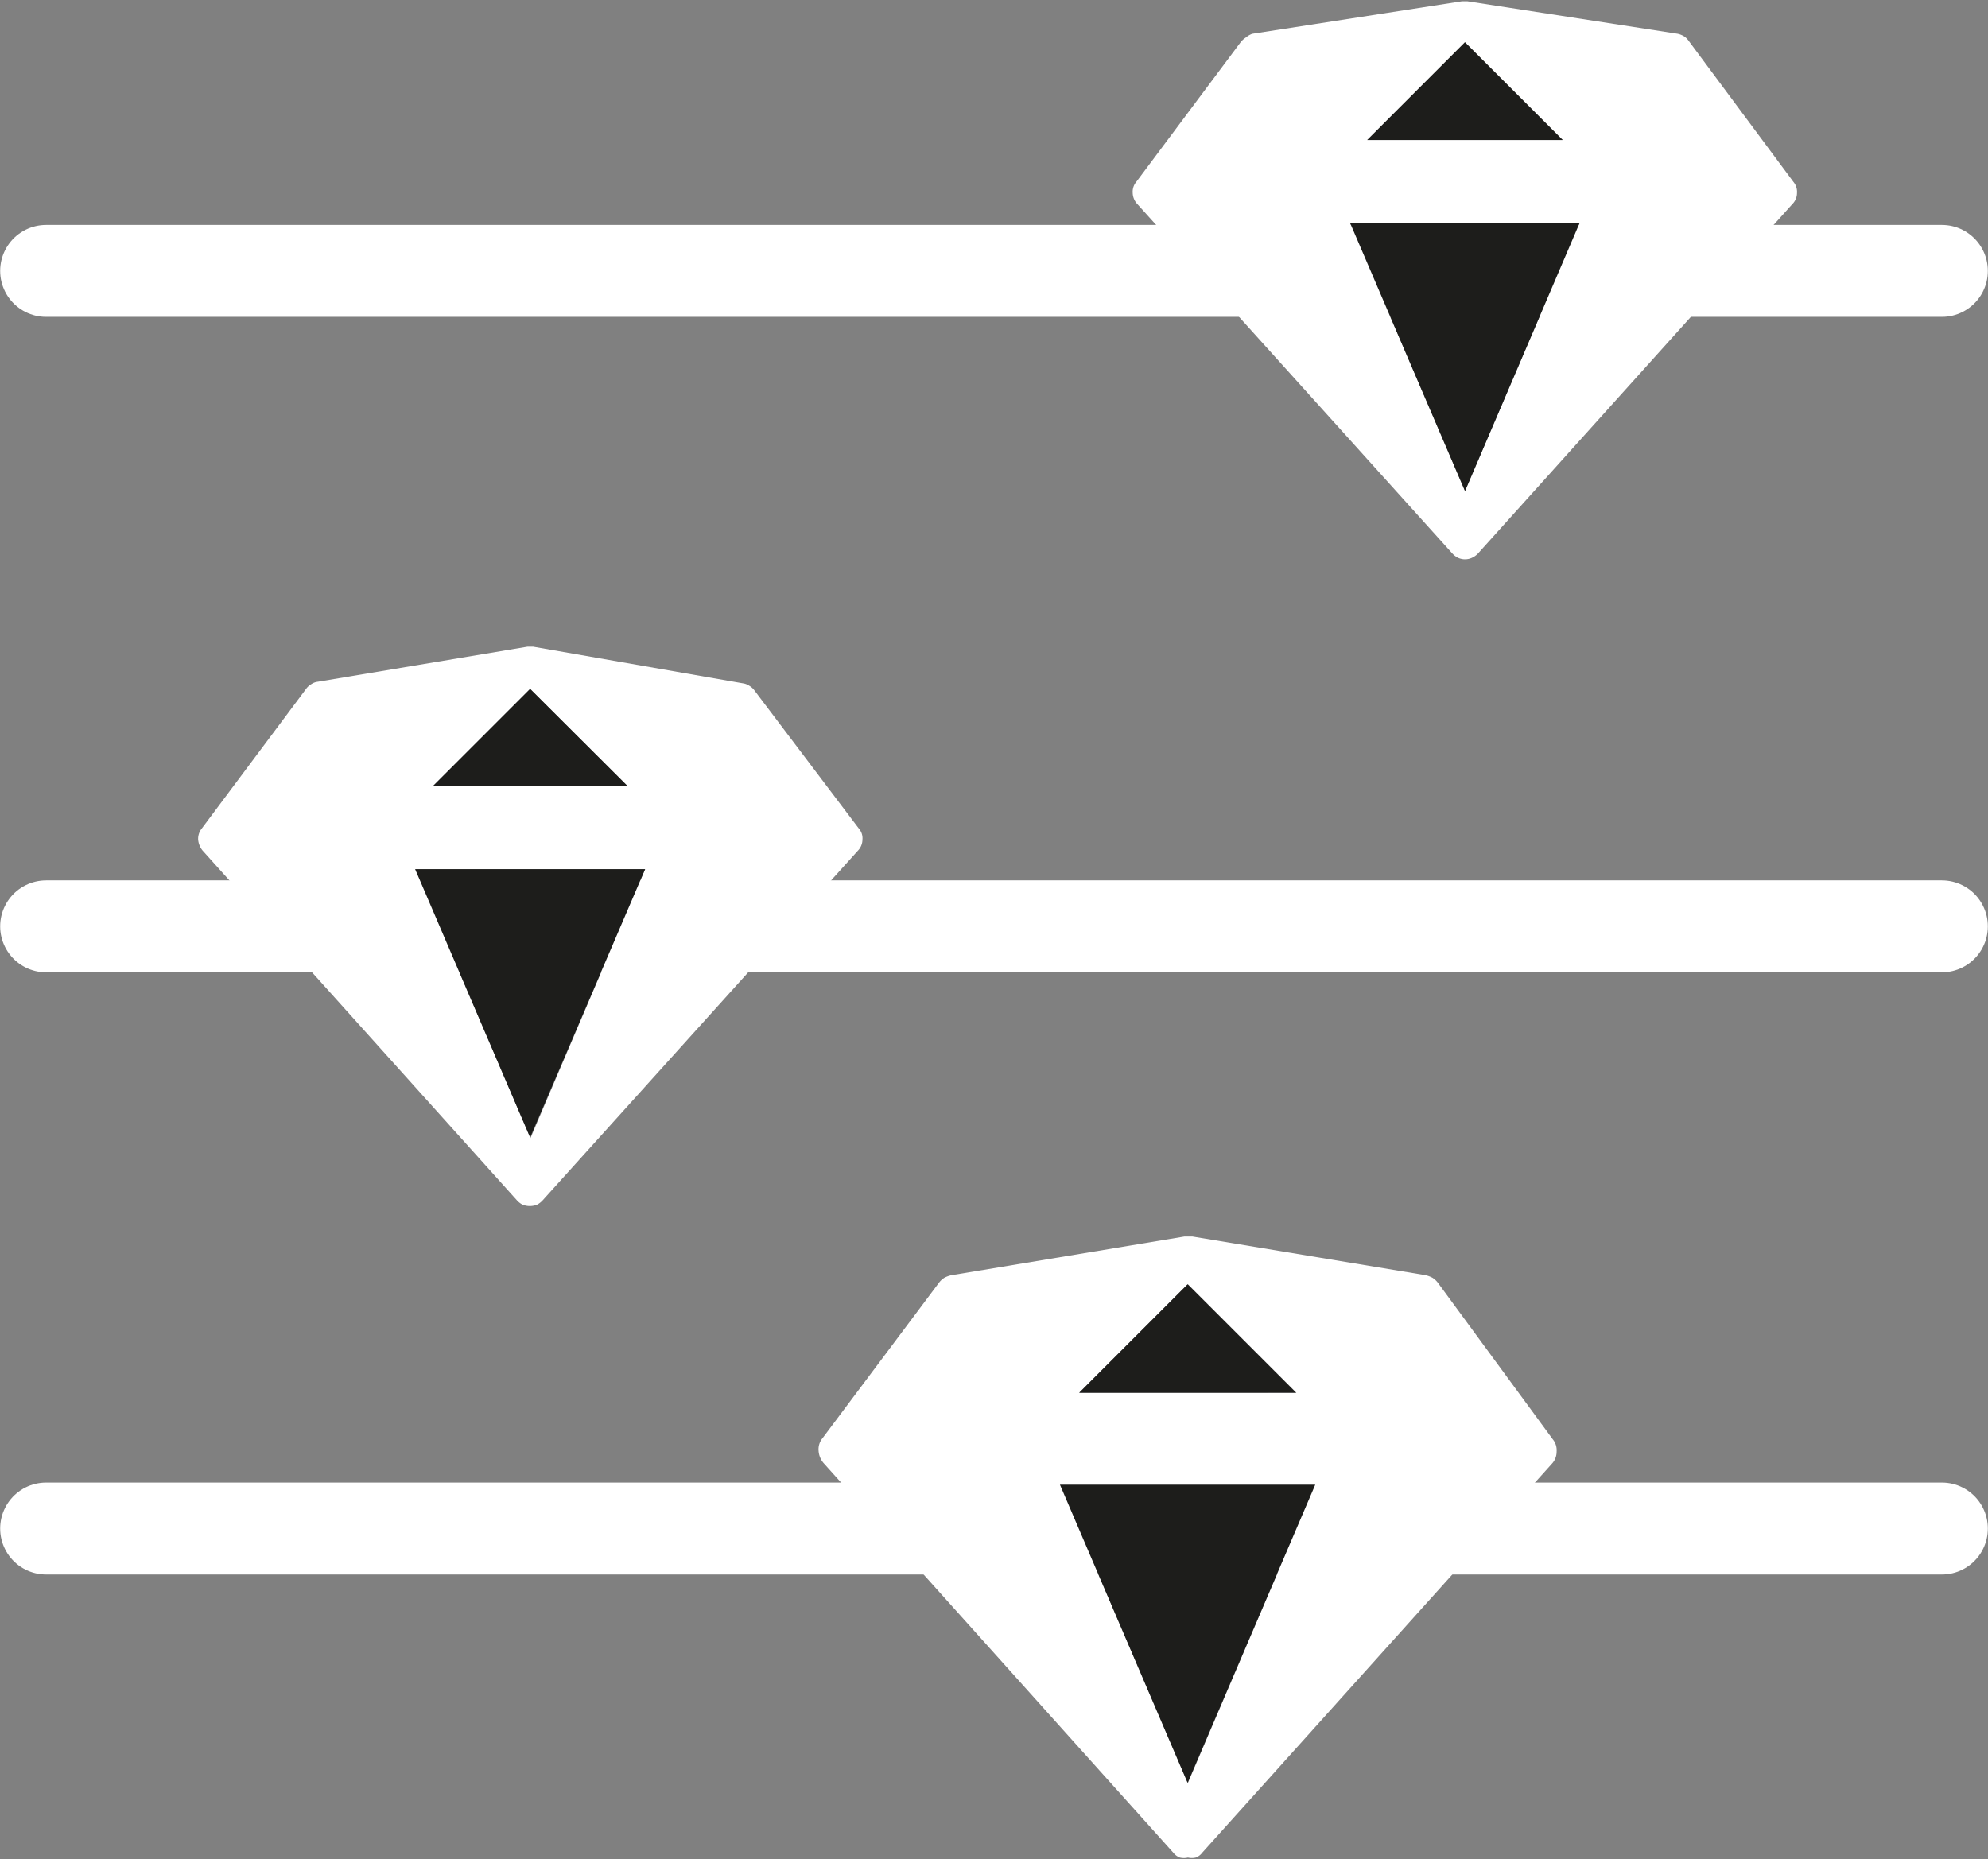
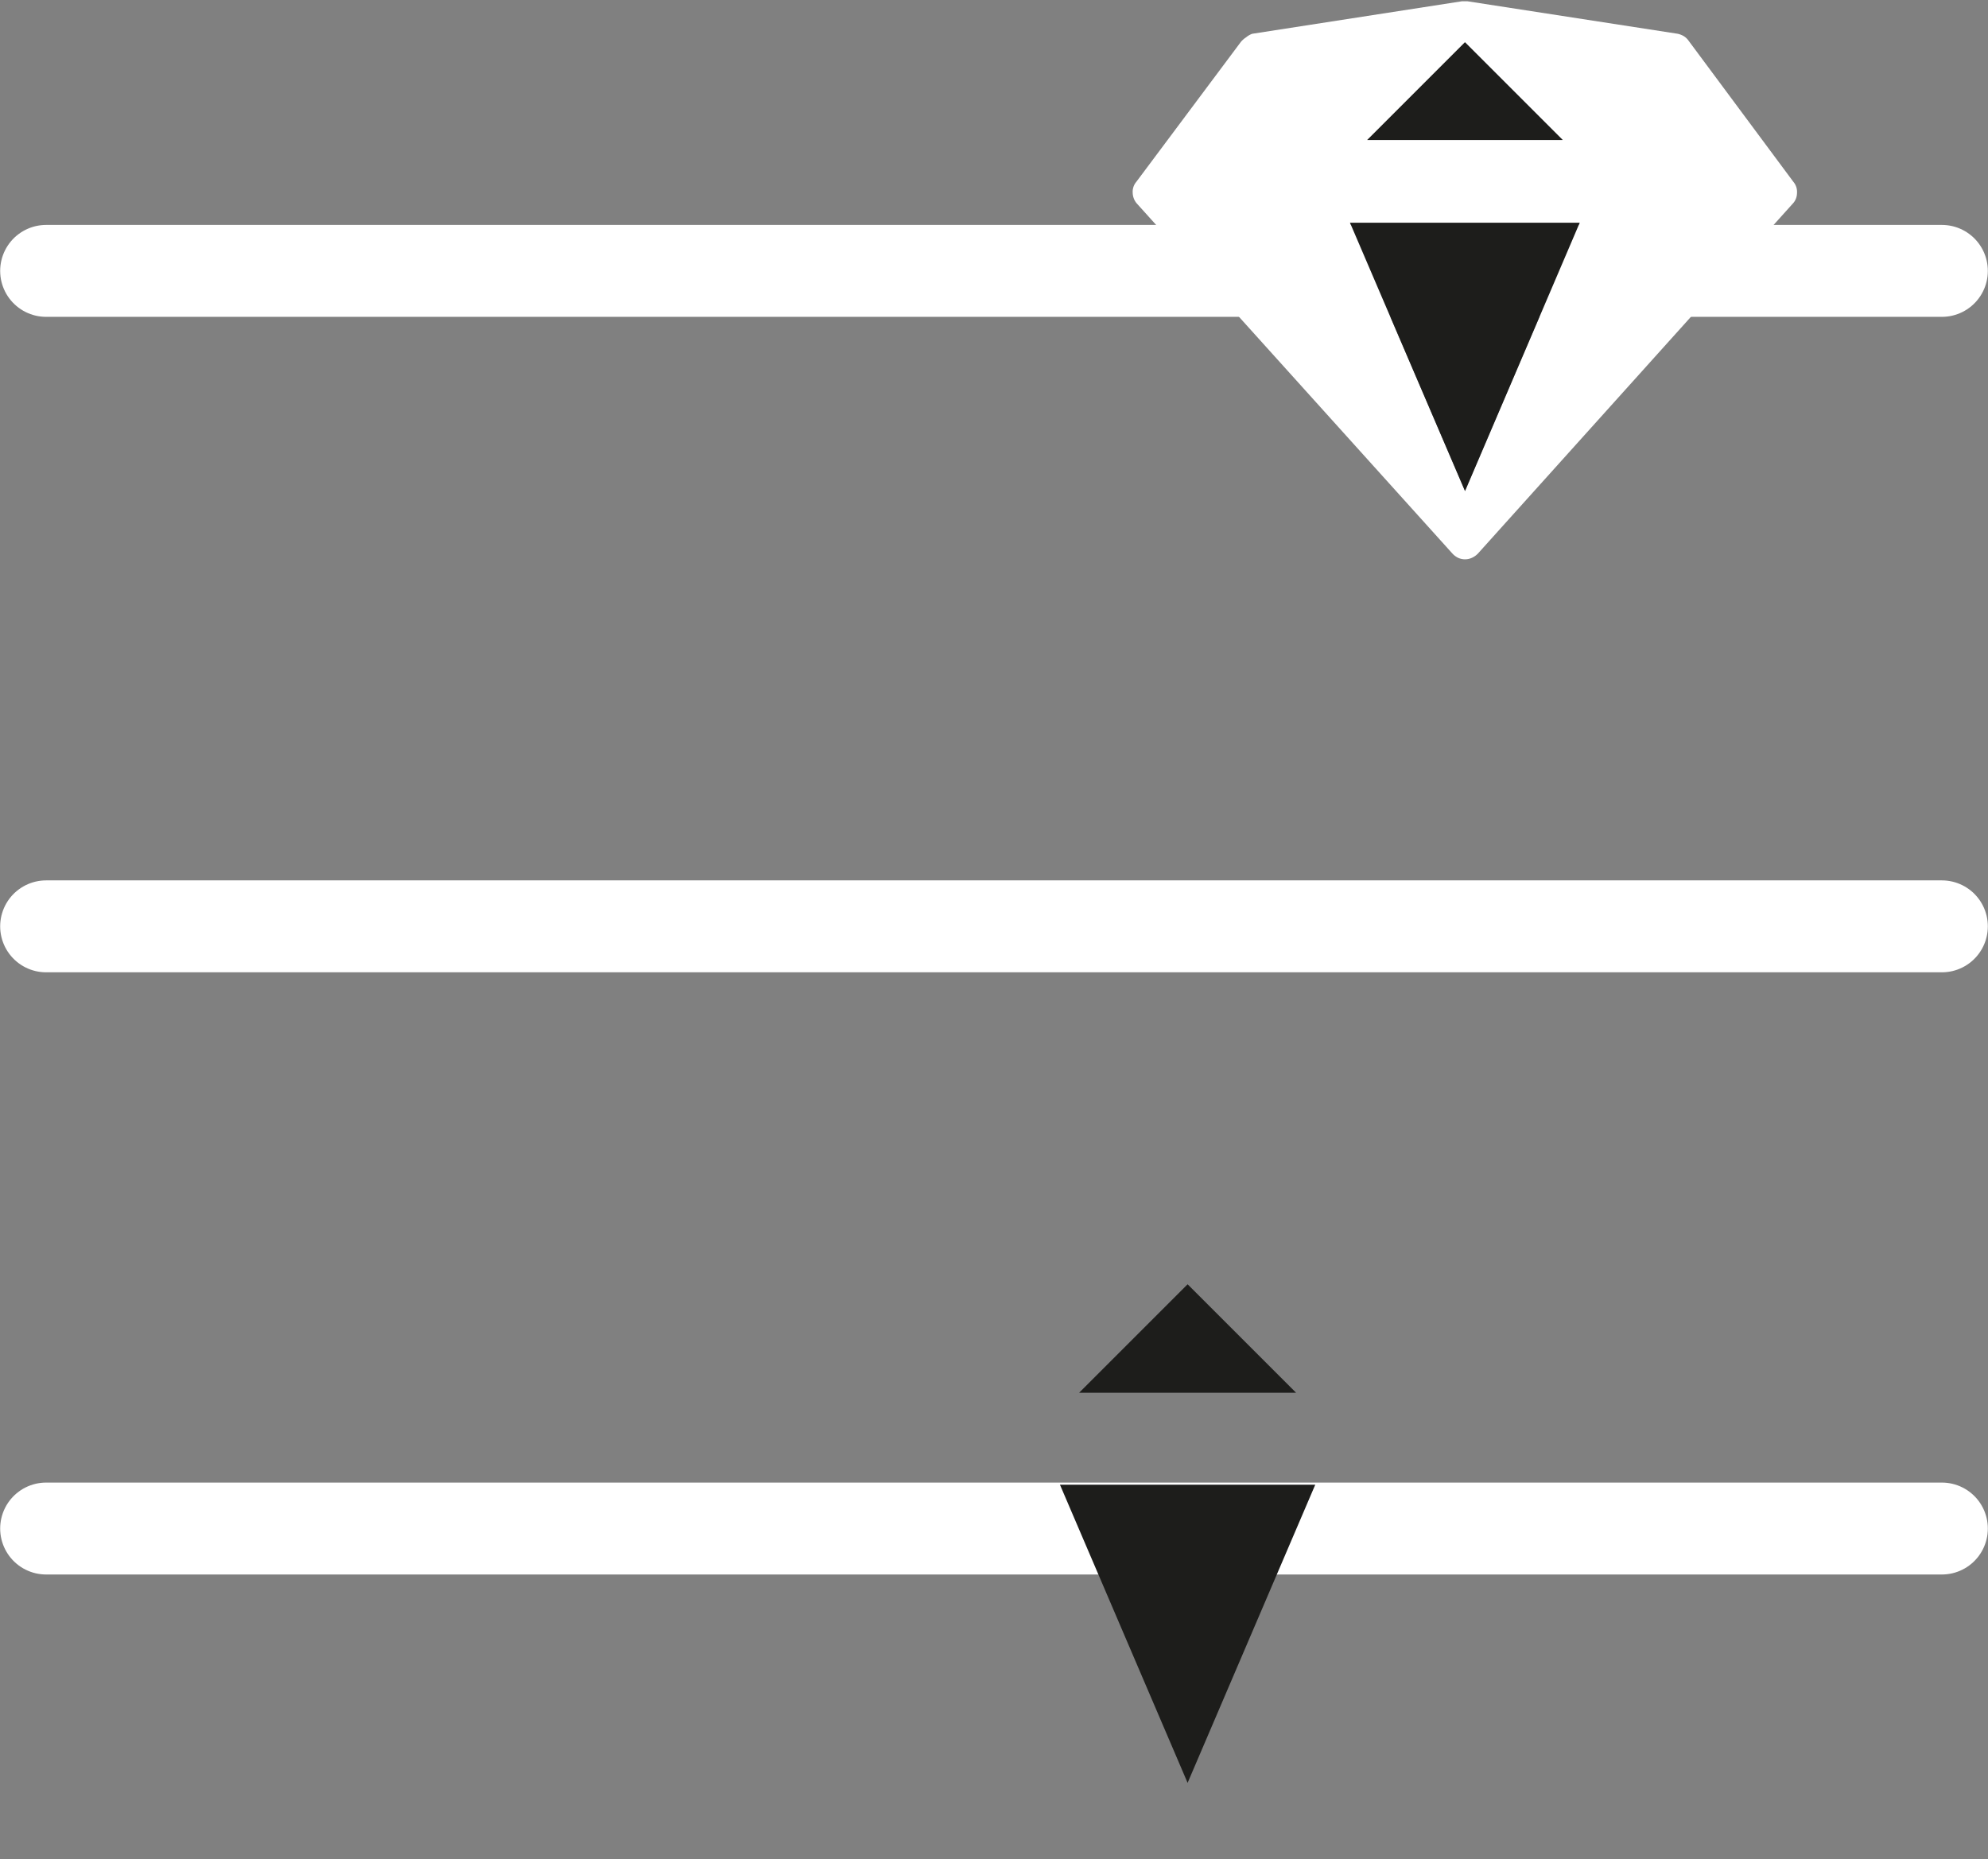
<svg xmlns="http://www.w3.org/2000/svg" id="Laag_1" data-name="Laag 1" viewBox="0 0 61.2 57.24">
  <rect x="0" y="0" width="61.2" height="57.24" fill="#808080" stroke="none" />
  <defs>
    <style>.cls-1{fill:none;stroke:#fff;stroke-linecap:round;stroke-linejoin:round;stroke-width:2.83px;}.cls-2{fill:#fff;}.cls-3{fill:#1d1d1b;}</style>
  </defs>
  <title>Icon-filter</title>
  <line class="cls-1" x1="59.78" y1="8.34" x2="1.42" y2="8.34" />
  <line class="cls-1" x1="59.78" y1="28.52" x2="1.42" y2="28.52" />
  <line class="cls-1" x1="59.78" y1="47.06" x2="1.42" y2="47.06" />
  <path class="cls-2" d="M56.5,9.56a.47.47,0,0,1,.11.34.48.48,0,0,1-.14.34L46.79,21a.59.59,0,0,1-.18.13.51.51,0,0,1-.44,0A.59.59,0,0,1,46,21L36.3,10.24a.52.52,0,0,1-.14-.34.47.47,0,0,1,.11-.34l3.22-4.31a.7.7,0,0,1,.16-.14A.62.62,0,0,1,39.84,5L46.29,4h.18L52.94,5a.67.67,0,0,1,.18.07.5.5,0,0,1,.15.14Zm-6.58,1.26H42.85l3.54,8.25ZM43.38,8.27h6l-3-3Z" transform="translate(-1.29 -3.96)" />
-   <path class="cls-2" d="M27.73,29.47a.45.45,0,0,1,.11.34.49.49,0,0,1-.14.34L18,40.91a.62.62,0,0,1-.18.14.62.62,0,0,1-.44,0,.62.62,0,0,1-.18-.14L7.53,30.15a.61.61,0,0,1-.14-.34.5.5,0,0,1,.11-.34l3.22-4.31a.52.52,0,0,1,.16-.14.44.44,0,0,1,.19-.07l6.46-1.08h.17L24.17,25a.45.45,0,0,1,.18.07.52.52,0,0,1,.16.14Zm-6.58,1.25H14.08L17.62,39Zm-6.54-2.55h6l-3-3Z" transform="translate(-1.29 -3.96)" />
-   <path class="cls-2" d="M49.09,48.27a.53.53,0,0,1,.12.38.54.54,0,0,1-.15.38L38.3,61a.43.43,0,0,1-.2.15.52.52,0,0,1-.24,0,.53.53,0,0,1-.25,0,.48.48,0,0,1-.2-.15L26.64,49a.64.64,0,0,1-.15-.38.53.53,0,0,1,.12-.38l3.58-4.78a.64.64,0,0,1,.17-.16.83.83,0,0,1,.22-.08l7.17-1.19H38l7.18,1.19a.9.9,0,0,1,.21.08.64.64,0,0,1,.17.16Zm-7.31,1.4H33.92l3.94,9.18Zm-7.26-2.83H41.2L37.86,43.5Z" transform="translate(-1.29 -3.96)" />
-   <polygon class="cls-3" points="19.86 26.76 12.78 26.76 16.32 35.02 19.86 26.76" />
-   <polygon class="cls-3" points="13.32 24.21 19.33 24.21 16.32 21.21 13.32 24.21" />
  <polygon class="cls-3" points="40.49 45.71 32.63 45.71 36.56 54.89 40.49 45.71" />
  <polygon class="cls-3" points="33.22 42.88 39.9 42.88 36.56 39.54 33.22 42.88" />
  <polygon class="cls-3" points="48.63 6.86 41.56 6.86 45.1 15.12 48.63 6.86" />
  <polygon class="cls-3" points="42.09 4.31 48.11 4.31 45.1 1.3 42.09 4.31" />
</svg>